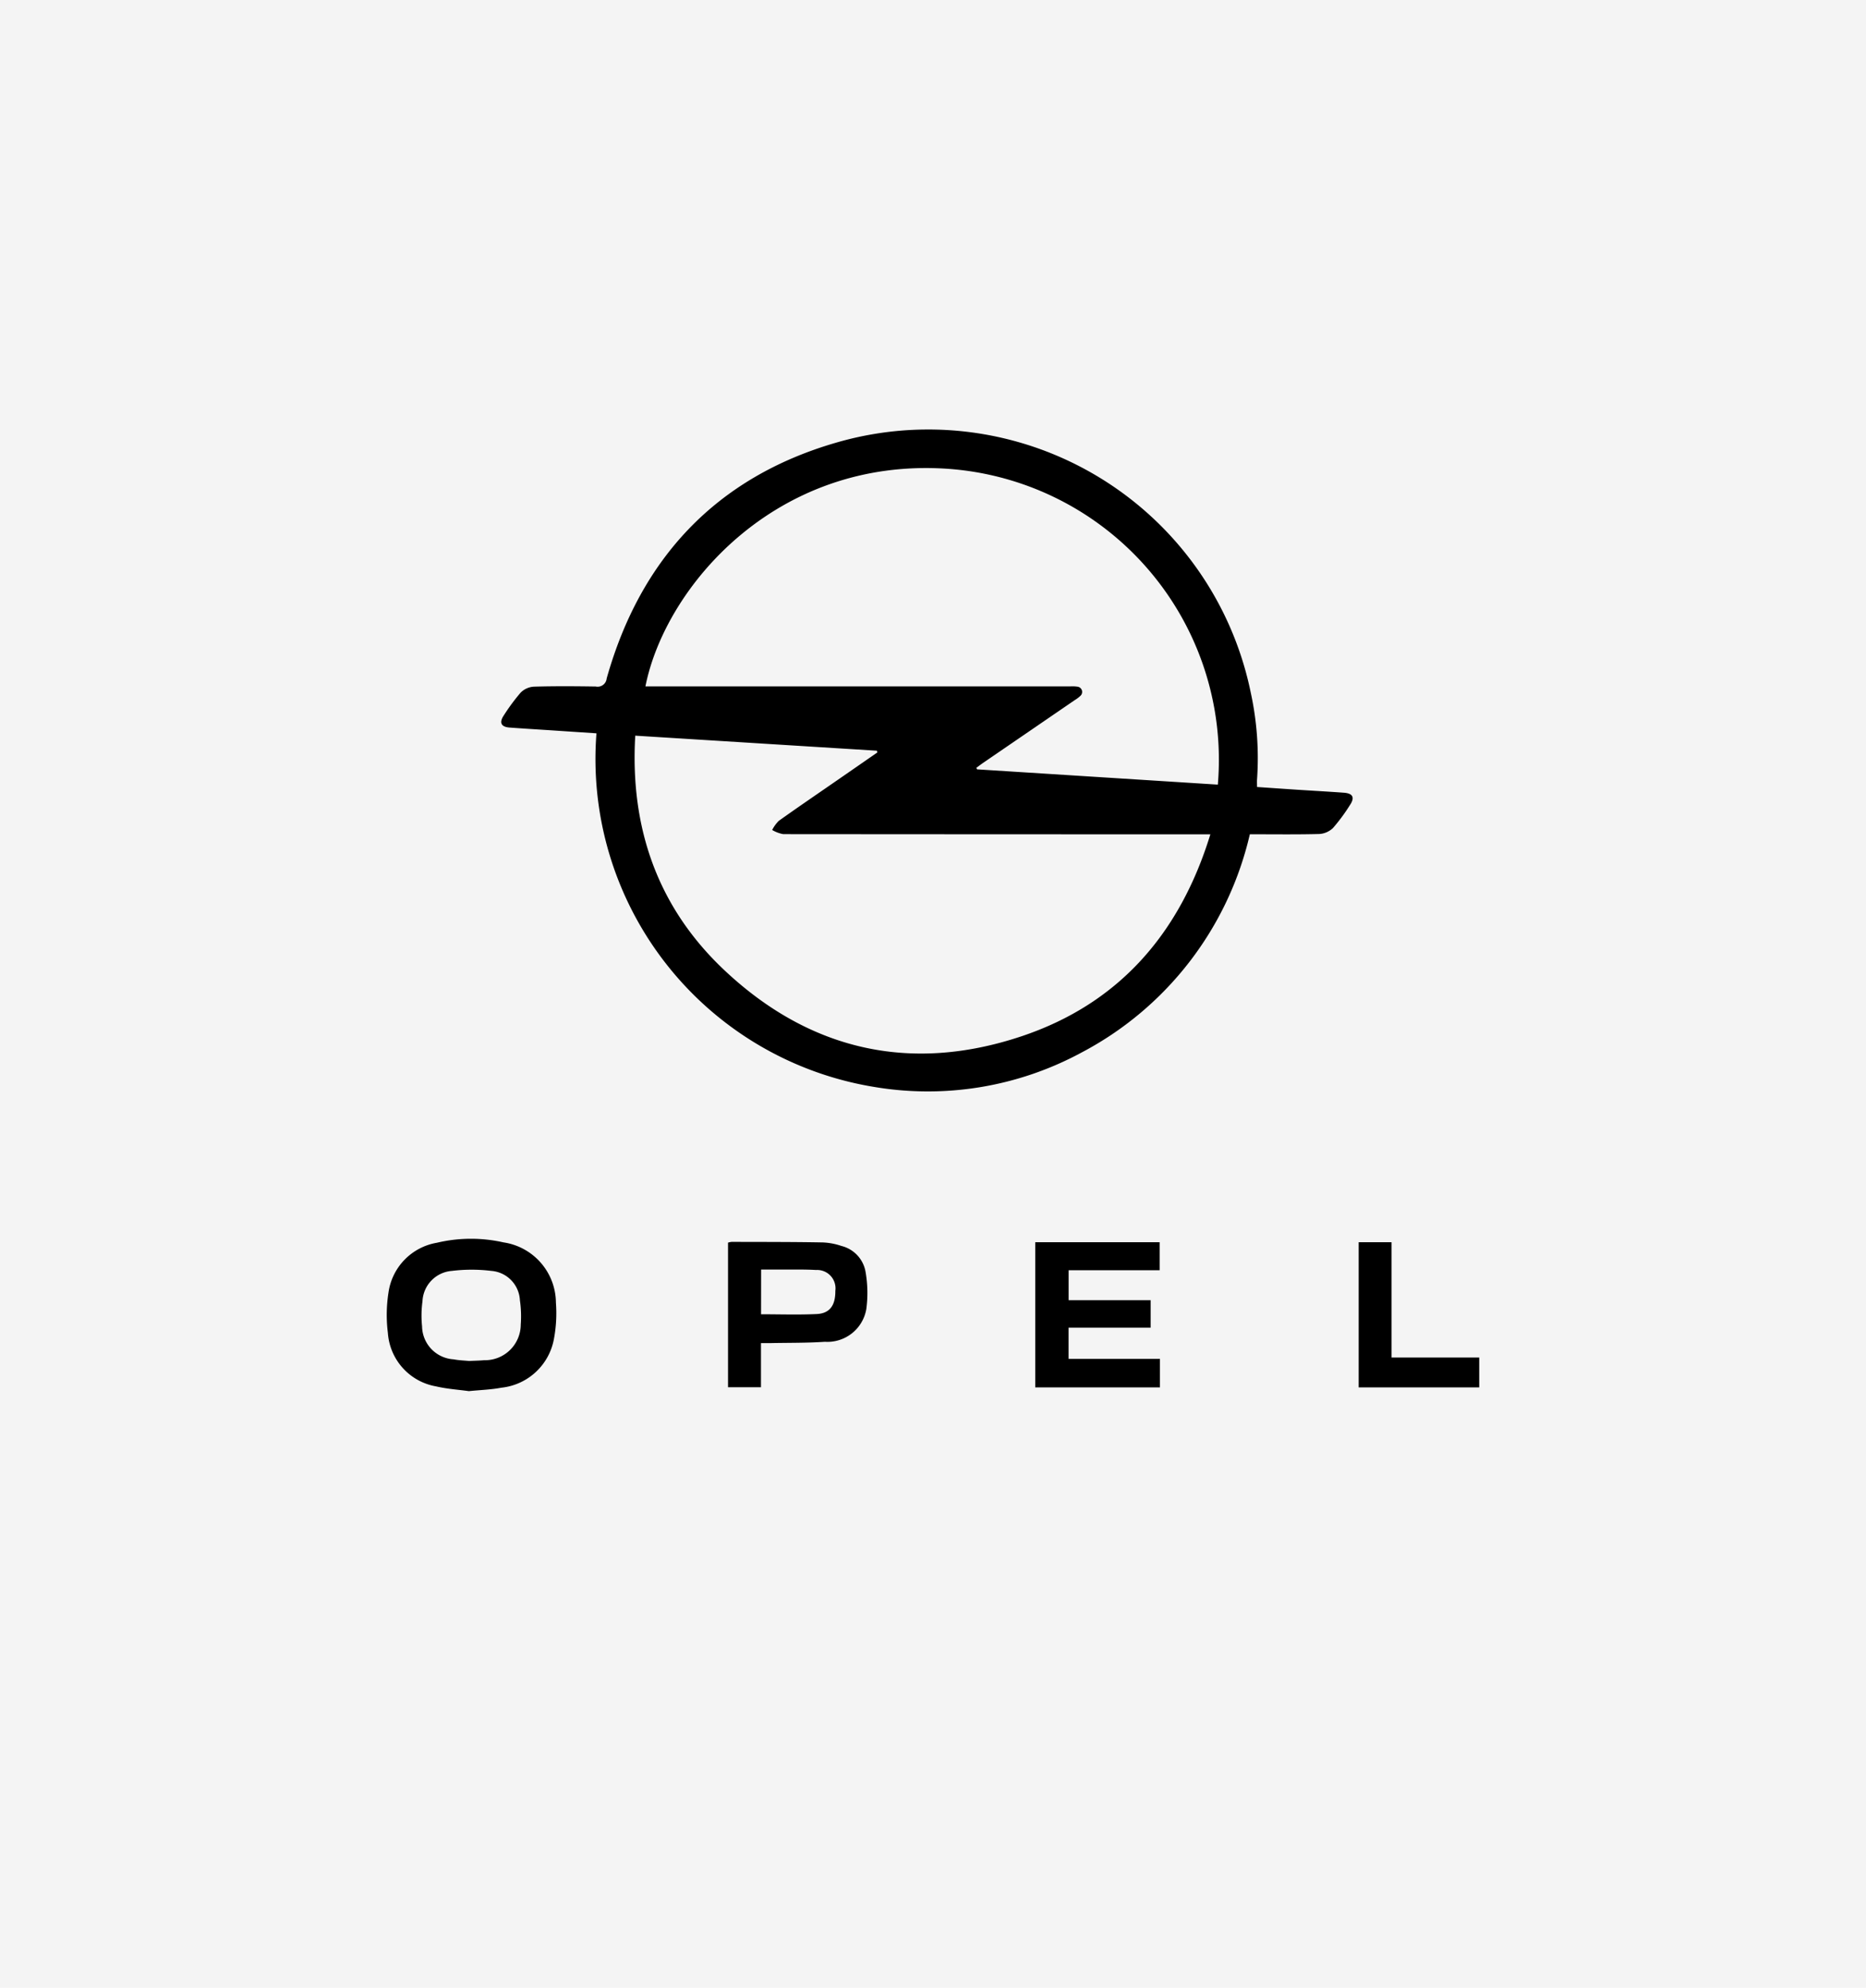
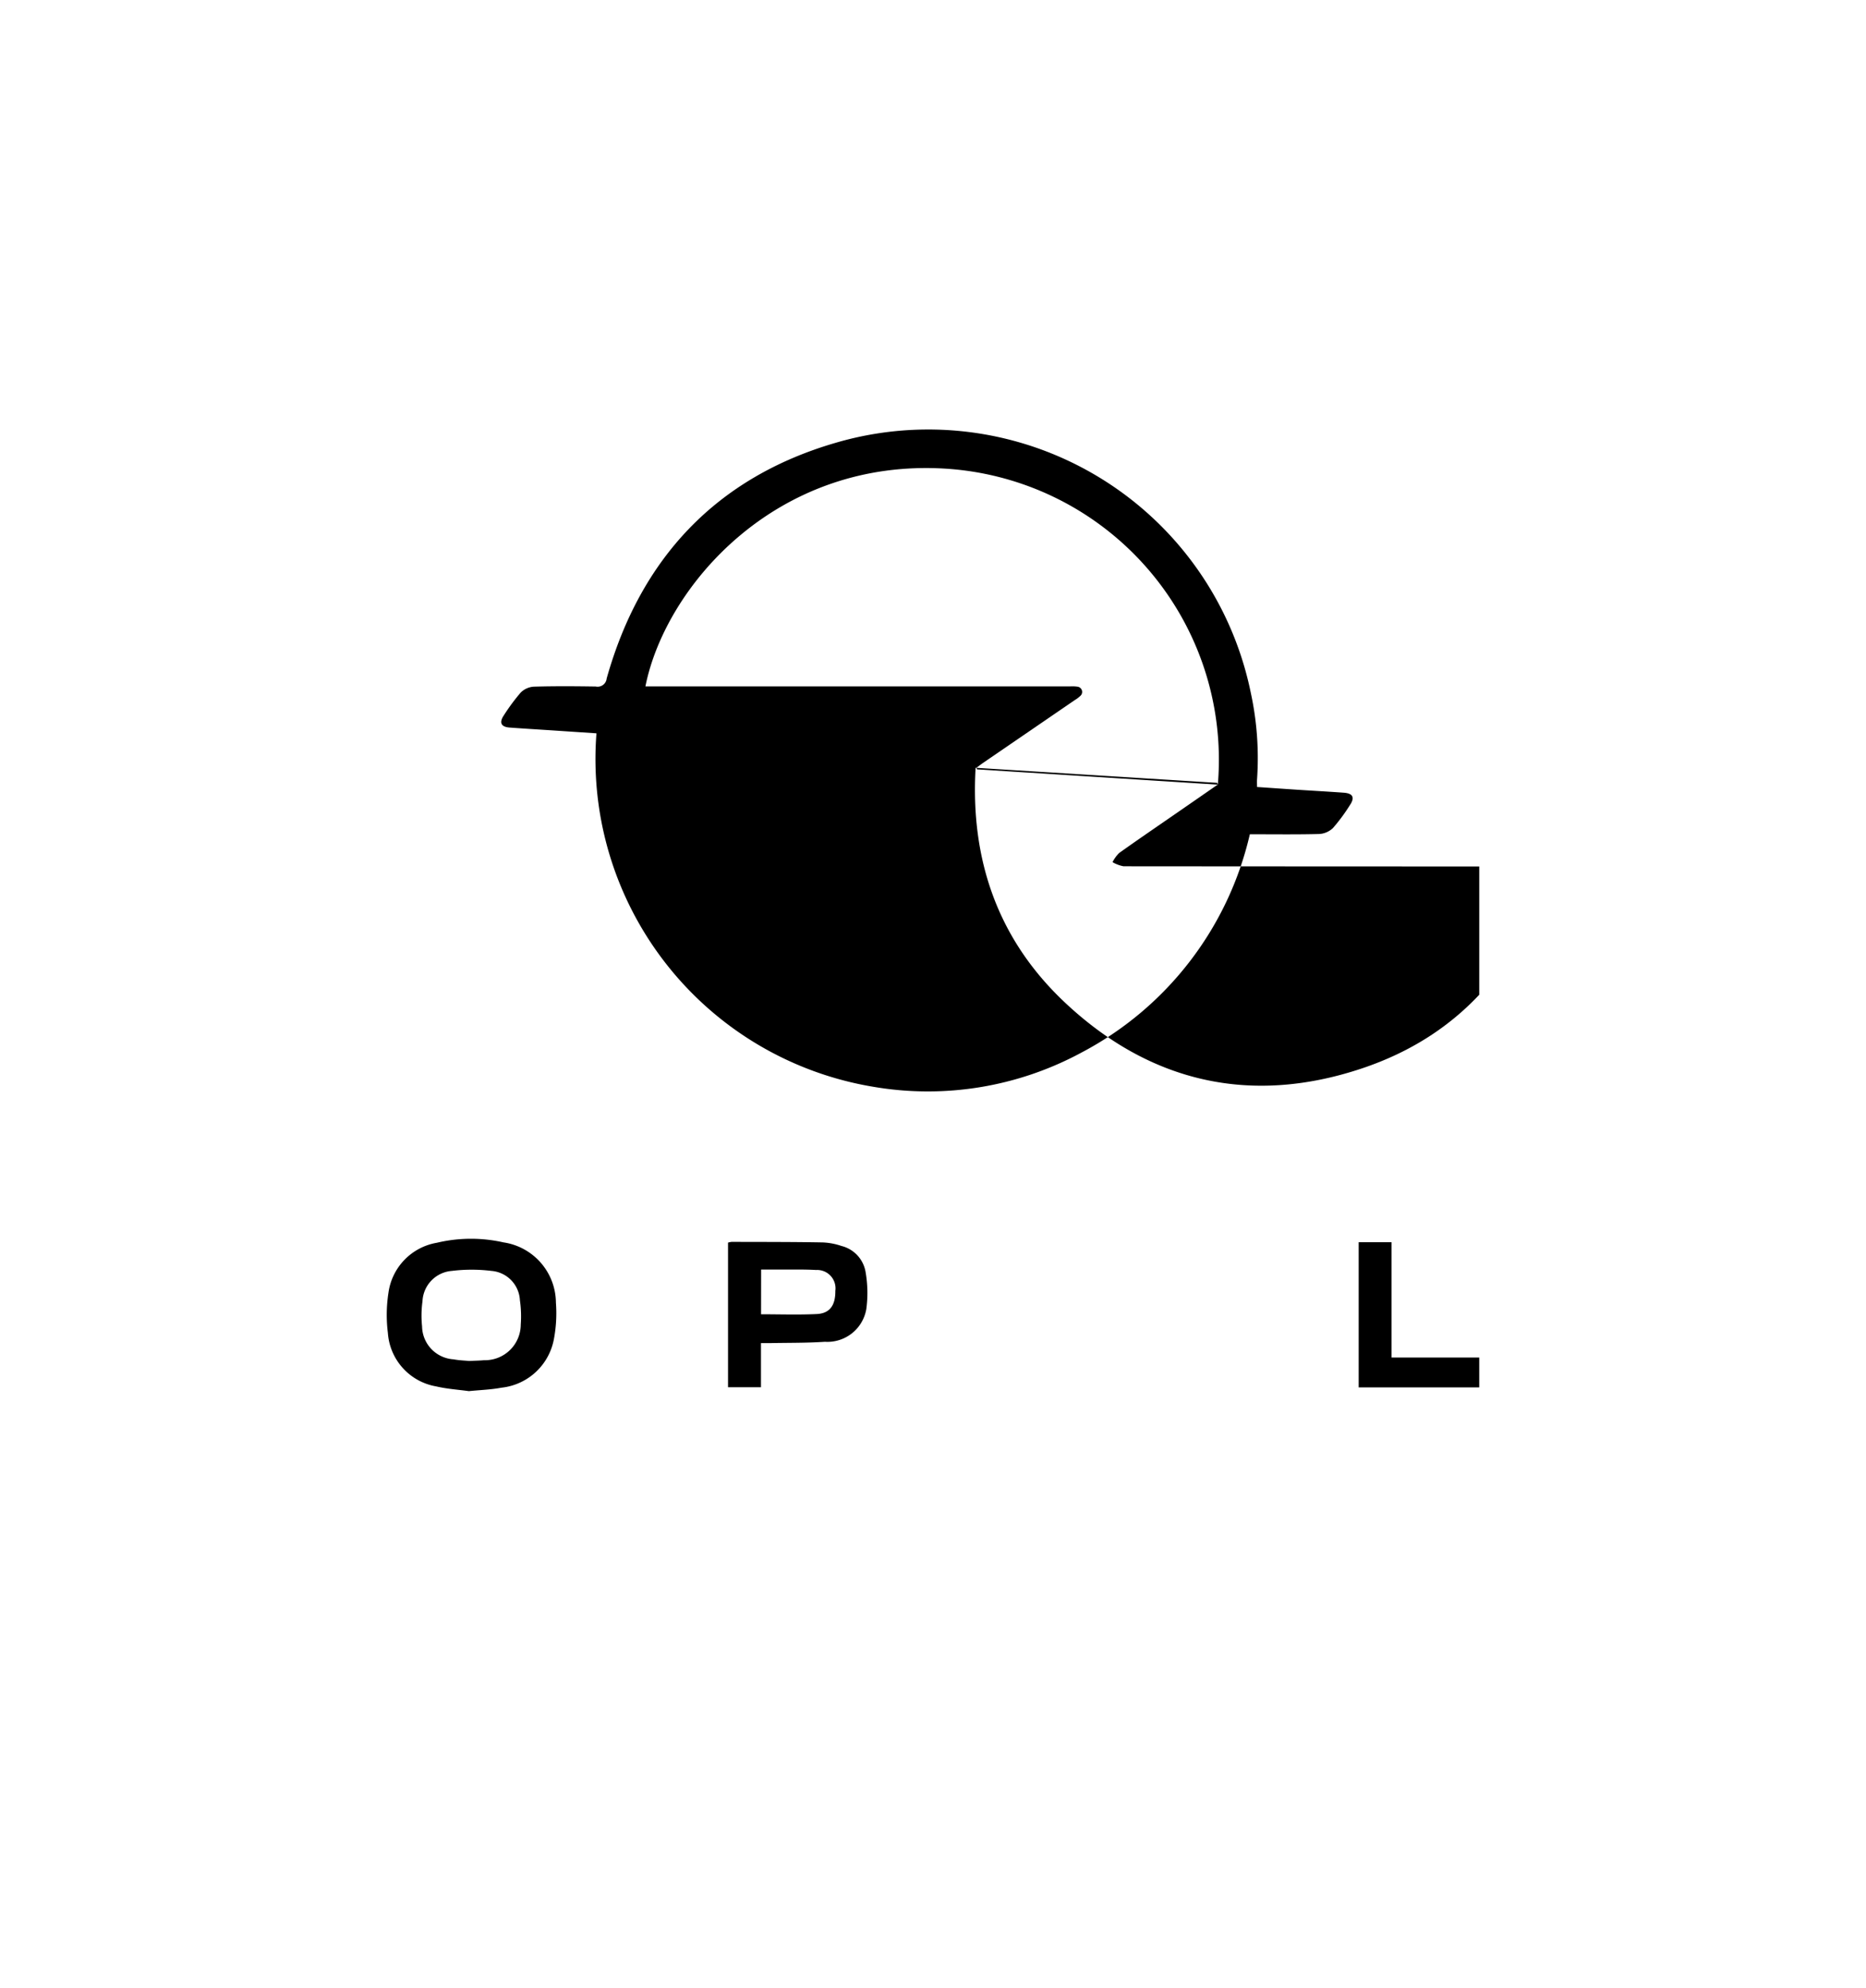
<svg xmlns="http://www.w3.org/2000/svg" width="123" height="131" viewBox="0 0 123 131">
  <defs>
    <clipPath id="clip-path">
      <rect id="Rectángulo_784" data-name="Rectángulo 784" width="72.012" height="82.416" />
    </clipPath>
  </defs>
  <g id="M09" transform="translate(-294 -2568)">
-     <rect id="Rectángulo_813" data-name="Rectángulo 813" width="123" height="131" transform="translate(294 2568)" fill="#f4f4f4" />
    <g id="Grupo_10730" data-name="Grupo 10730" transform="translate(319.494 2592.292)">
      <g id="Grupo_10729" data-name="Grupo 10729" transform="translate(0 4)" clip-path="url(#clip-path)">
-         <path id="Trazado_500" data-name="Trazado 500" d="M14.955,20.038l-2.855-.19c-.957-.063-1.915-.119-2.87-.19-.565-.042-.7-.327-.383-.8a13.2,13.2,0,0,1,1.109-1.5,1.344,1.344,0,0,1,.859-.394c1.362-.041,2.727-.031,4.091-.01a.6.6,0,0,0,.722-.53C17.85,8.523,22.848,3.18,30.726.89A21.7,21.7,0,0,1,58.085,17.359a20.287,20.287,0,0,1,.414,5.716c-.012.148,0,.3,0,.5.869.059,1.735.12,2.6.177,1.04.068,2.081.124,3.121.2.607.045.738.323.394.827a11.9,11.9,0,0,1-1.11,1.5,1.423,1.423,0,0,1-.914.394c-1.513.039-3.027.017-4.566.017a21.786,21.786,0,0,1-11.09,14.383A21.291,21.291,0,0,1,33.2,43.332,21.9,21.9,0,0,1,14.955,20.038m40.959,3.385A19.225,19.225,0,0,0,38.049,2.6c-11.3-.746-18.573,7.817-19.866,14.347H46.161a2.425,2.425,0,0,1,.5.017.348.348,0,0,1,.184.613,2.084,2.084,0,0,1-.362.272q-3.018,2.068-6.037,4.134c-.153.105-.3.219-.449.329l.044.1,15.868,1.007M33.474,21.3l-.032-.116-15.929-.992c-.353,6.062,1.467,11.294,5.85,15.434,5.615,5.3,12.279,6.828,19.6,4.382,6.431-2.148,10.45-6.774,12.459-13.314h-.742q-13.708,0-27.416-.012a2.247,2.247,0,0,1-.726-.273,2.328,2.328,0,0,1,.433-.6c1.245-.889,2.511-1.749,3.769-2.62q1.367-.944,2.731-1.89" transform="translate(-1.133 0)" />
+         <path id="Trazado_500" data-name="Trazado 500" d="M14.955,20.038l-2.855-.19c-.957-.063-1.915-.119-2.87-.19-.565-.042-.7-.327-.383-.8a13.2,13.2,0,0,1,1.109-1.5,1.344,1.344,0,0,1,.859-.394c1.362-.041,2.727-.031,4.091-.01a.6.6,0,0,0,.722-.53C17.85,8.523,22.848,3.18,30.726.89A21.7,21.7,0,0,1,58.085,17.359a20.287,20.287,0,0,1,.414,5.716c-.012.148,0,.3,0,.5.869.059,1.735.12,2.6.177,1.04.068,2.081.124,3.121.2.607.045.738.323.394.827a11.9,11.9,0,0,1-1.11,1.5,1.423,1.423,0,0,1-.914.394c-1.513.039-3.027.017-4.566.017a21.786,21.786,0,0,1-11.09,14.383A21.291,21.291,0,0,1,33.2,43.332,21.9,21.9,0,0,1,14.955,20.038m40.959,3.385A19.225,19.225,0,0,0,38.049,2.6c-11.3-.746-18.573,7.817-19.866,14.347H46.161a2.425,2.425,0,0,1,.5.017.348.348,0,0,1,.184.613,2.084,2.084,0,0,1-.362.272q-3.018,2.068-6.037,4.134c-.153.105-.3.219-.449.329l.044.1,15.868,1.007l-.032-.116-15.929-.992c-.353,6.062,1.467,11.294,5.85,15.434,5.615,5.3,12.279,6.828,19.6,4.382,6.431-2.148,10.45-6.774,12.459-13.314h-.742q-13.708,0-27.416-.012a2.247,2.247,0,0,1-.726-.273,2.328,2.328,0,0,1,.433-.6c1.245-.889,2.511-1.749,3.769-2.62q1.367-.944,2.731-1.89" transform="translate(-1.133 0)" />
        <path id="Trazado_501" data-name="Trazado 501" d="M5.407,71.4c-.666-.093-1.425-.141-2.155-.312a3.843,3.843,0,0,1-3.178-3.52,9.511,9.511,0,0,1,.038-2.653A3.877,3.877,0,0,1,3.3,61.623a9.745,9.745,0,0,1,4.4-.024A4.045,4.045,0,0,1,11.15,65.57a9.163,9.163,0,0,1-.124,2.354,3.946,3.946,0,0,1-3.473,3.251c-.674.128-1.367.148-2.145.226m.026-1.988c.409-.02.695-.022.979-.05a2.357,2.357,0,0,0,2.419-2.348,7.415,7.415,0,0,0-.056-1.606,2.041,2.041,0,0,0-1.882-1.932,10.666,10.666,0,0,0-2.6,0,2.1,2.1,0,0,0-1.939,2,6.95,6.95,0,0,0-.028,1.656A2.212,2.212,0,0,0,4.4,69.305c.377.071.767.082,1.031.108" transform="translate(0 -8.01)" />
-         <path id="Trazado_502" data-name="Trazado 502" d="M49.163,61.62h8.2v1.847h-6v1.976H56.77v1.81H51.36V69.31h6.023v1.877h-8.22Z" transform="translate(-6.418 -8.044)" />
        <path id="Trazado_503" data-name="Trazado 503" d="M28.043,68.266v2.909H25.872V61.644a1.172,1.172,0,0,1,.242-.05c2,.007,4,0,6,.037a4.348,4.348,0,0,1,1.232.232,2.132,2.132,0,0,1,1.594,1.722,8.024,8.024,0,0,1,.047,2.438,2.6,2.6,0,0,1-2.732,2.155c-1.19.081-2.386.063-3.58.087-.2,0-.394,0-.636,0m.01-1.9c1.256,0,2.467.043,3.672-.015.863-.042,1.235-.579,1.225-1.529a1.212,1.212,0,0,0-1.273-1.374c-.8-.047-1.613-.024-2.42-.03-.4,0-.79,0-1.2,0Z" transform="translate(-3.377 -8.04)" />
        <path id="Trazado_504" data-name="Trazado 504" d="M73.684,61.62h2.167v7.6H81.63v1.968H73.684Z" transform="translate(-9.619 -8.044)" />
      </g>
    </g>
  </g>
</svg>